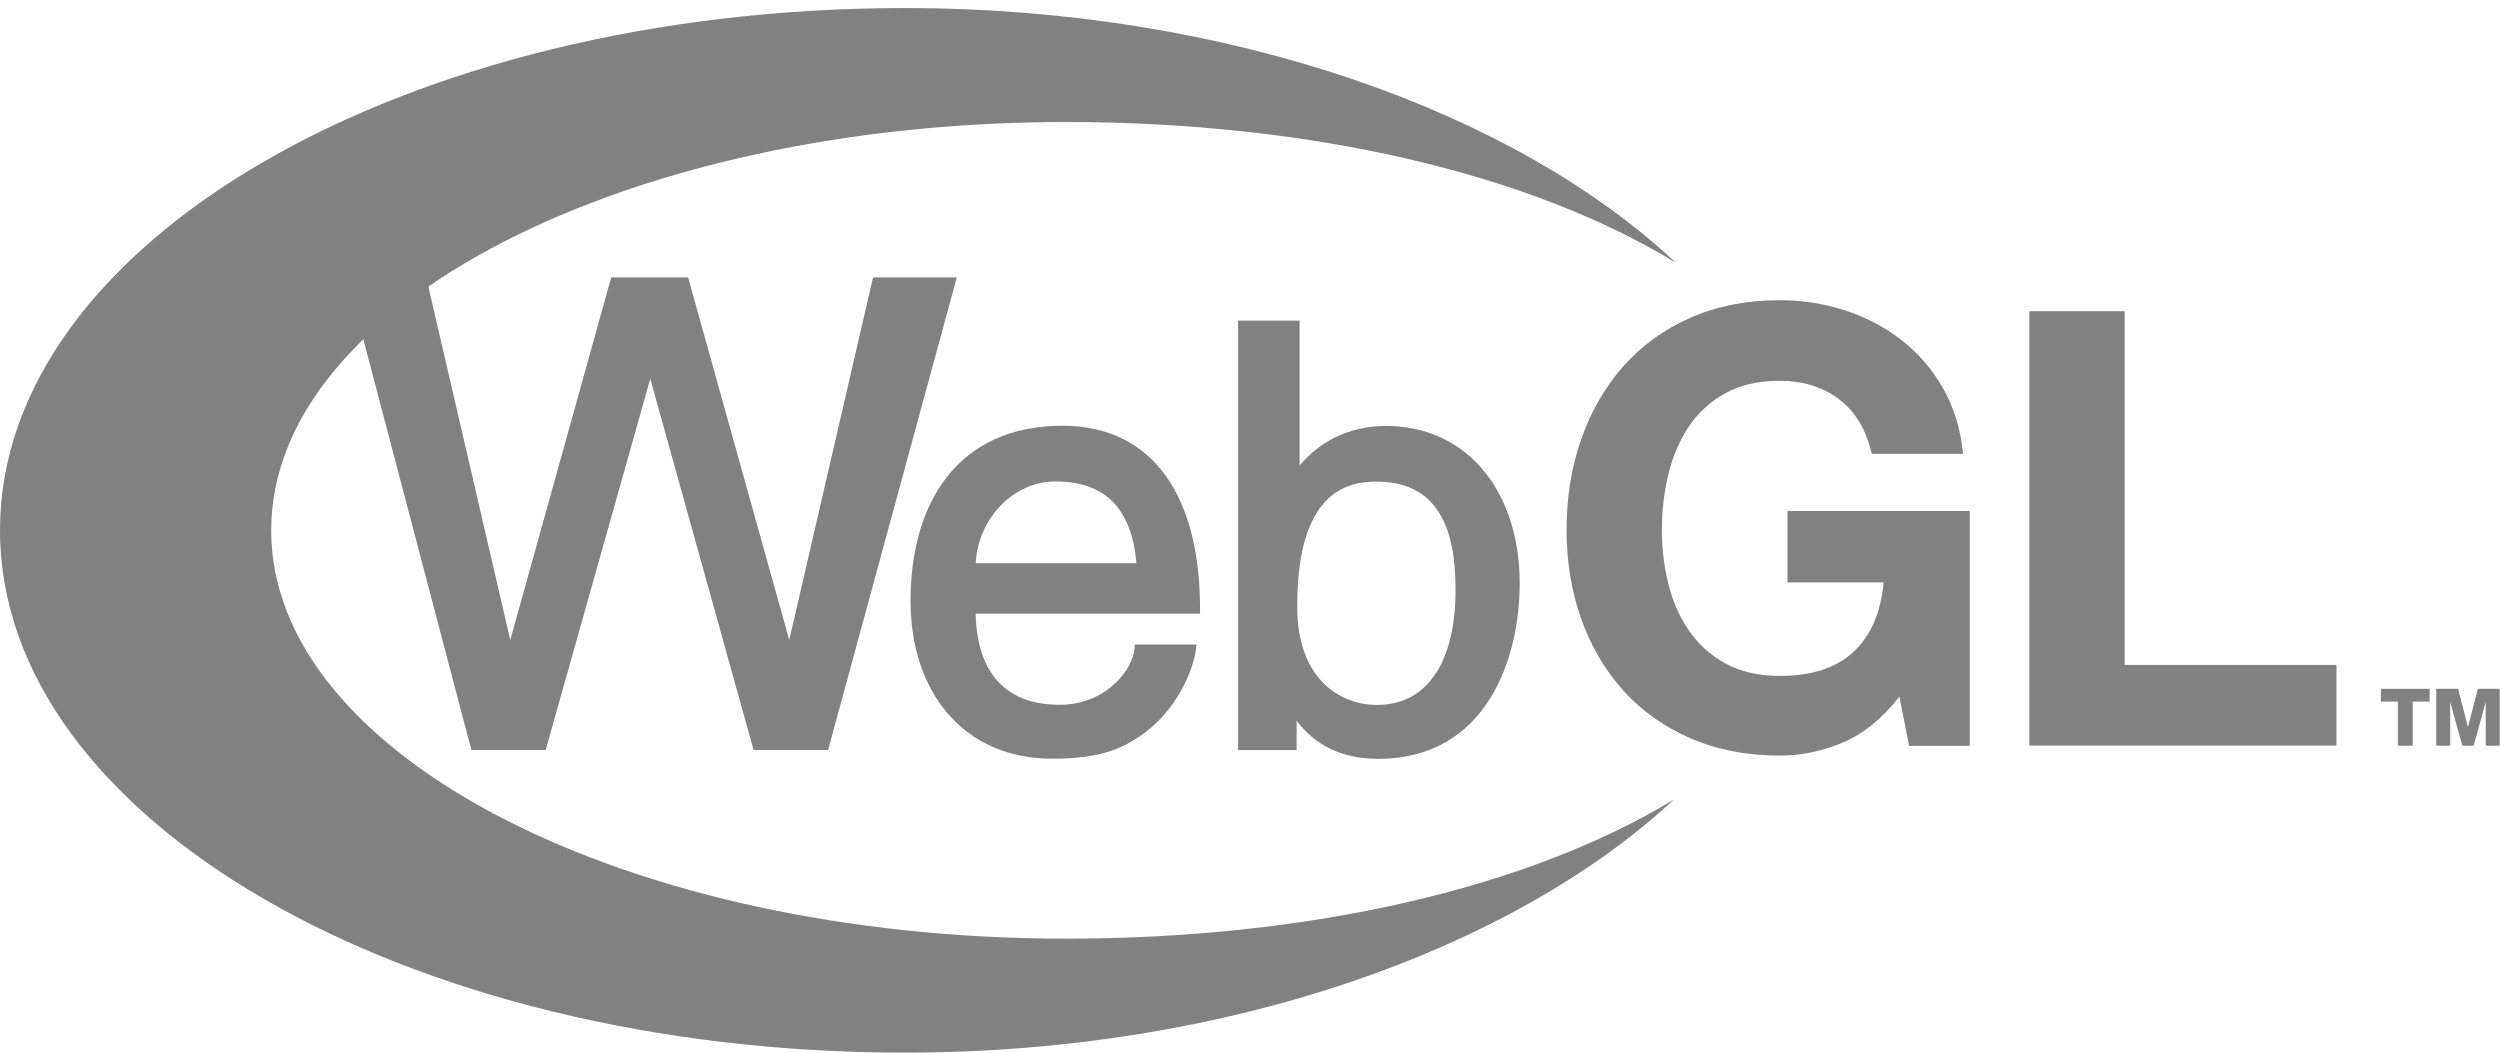
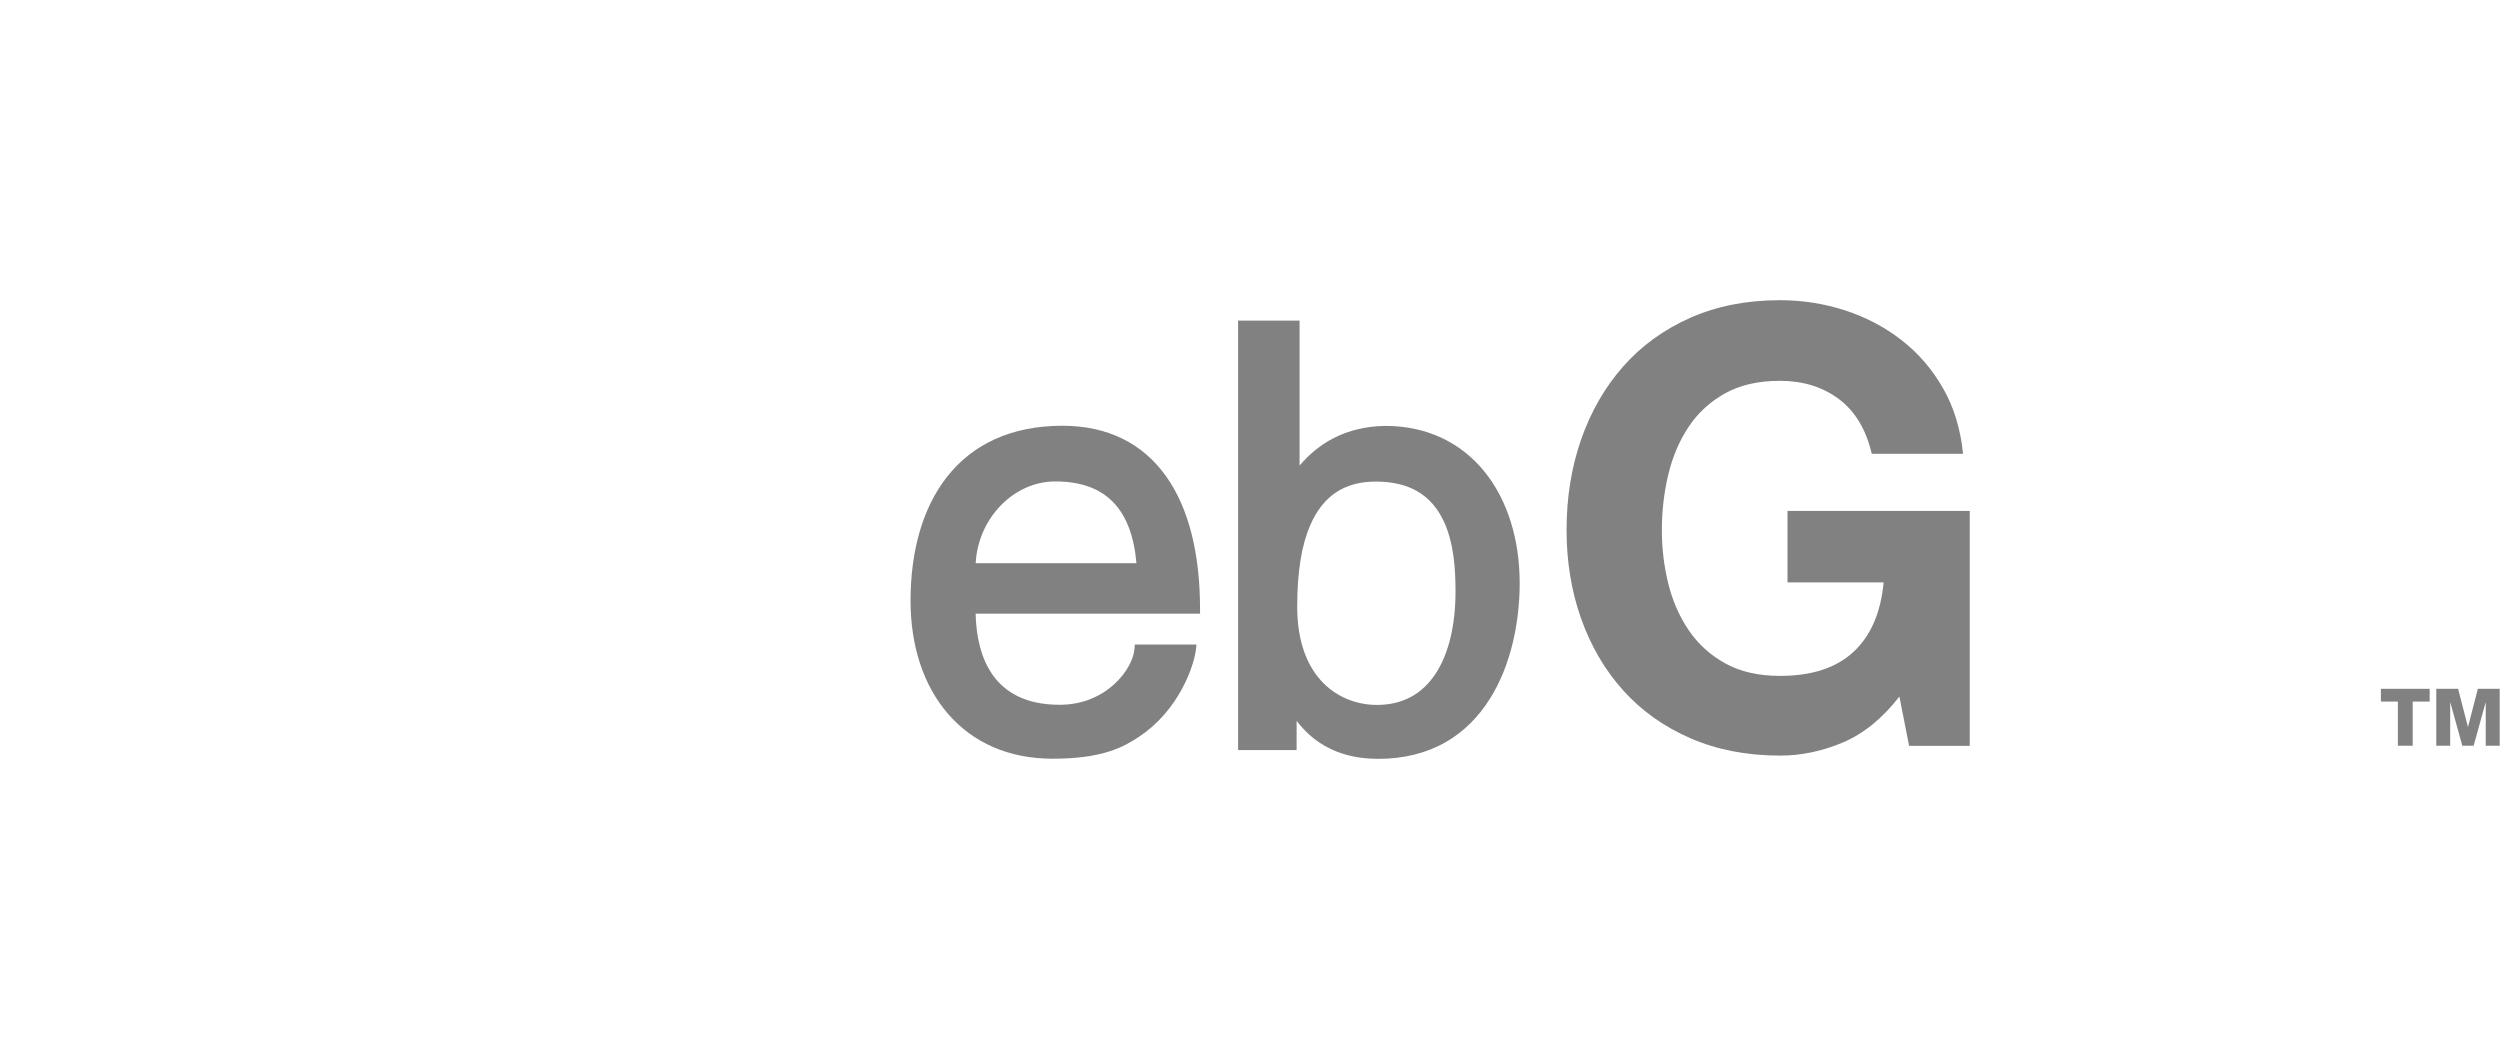
<svg xmlns="http://www.w3.org/2000/svg" width="209" height="88" viewBox="0 0 209 88" fill="none">
  <path d="M203.119 58.652H201.702V62.342H200.462V58.652H199.043V57.585H203.119V58.652Z" fill="#818181" />
  <path d="M203.672 57.585H205.497L206.315 60.756H206.329L207.149 57.585H208.974V62.342H207.808V58.732H207.795L206.796 62.342H205.85L204.85 58.732H204.836V62.342H203.672V57.585Z" fill="#818181" />
  <path d="M154.058 62.074C152.328 62.803 150.582 63.168 148.82 63.168C146.038 63.168 143.538 62.684 141.316 61.716C139.095 60.748 137.221 59.415 135.696 57.715C134.169 56.016 133 54.02 132.186 51.727C131.372 49.433 130.965 46.96 130.965 44.31C130.965 41.593 131.371 39.07 132.182 36.742C132.994 34.415 134.161 32.385 135.683 30.652C137.206 28.919 139.077 27.56 141.297 26.574C143.517 25.589 146.018 25.096 148.8 25.096C150.664 25.096 152.469 25.377 154.216 25.938C155.962 26.501 157.538 27.327 158.946 28.416C160.354 29.505 161.515 30.848 162.43 32.444C163.346 34.04 163.906 35.872 164.11 37.94H156.481C156.005 35.907 155.089 34.38 153.733 33.363C152.376 32.346 150.731 31.837 148.8 31.837C147.002 31.837 145.476 32.185 144.221 32.882C142.967 33.578 141.95 34.513 141.169 35.685C140.389 36.858 139.821 38.191 139.466 39.686C139.109 41.181 138.932 42.727 138.932 44.323C138.932 45.853 139.11 47.34 139.467 48.783C139.824 50.227 140.392 51.527 141.173 52.681C141.953 53.837 142.972 54.762 144.228 55.458C145.484 56.155 147.012 56.504 148.813 56.504C151.461 56.504 153.505 55.836 154.948 54.5C156.392 53.164 157.232 51.227 157.47 48.69H149.434V42.715H164.671V62.353H159.601L158.789 58.233C157.365 60.064 155.787 61.345 154.058 62.074Z" fill="#818181" />
-   <path d="M177.622 26.017V55.586H195.323V62.328H169.655V26.017H177.622Z" fill="#818181" />
-   <path d="M139.94 66.837C127.751 74.251 109.494 78.471 89.123 78.471C52.423 78.471 22.671 63.189 22.671 44.337C22.671 25.485 52.423 10.202 89.123 10.202C109.568 10.202 127.9 14.501 140.09 21.961C126.784 9.461 102.927 0.678 75.65 0.674C33.873 0.667 0.004 20.21 2.78331e-07 44.325C-0.004 68.439 33.86 87.994 75.637 88C102.805 88.004 126.6 79.249 139.94 66.837Z" fill="#818181" />
-   <path d="M72.986 23.189L65.981 53.504L57.522 23.189H51.098L42.658 53.504L35.631 23.189H29.013L39.407 62.702H45.617L54.362 31.667L63.001 62.702H69.229L79.989 23.189H72.986Z" fill="#818181" />
  <path d="M97.491 39.825C96.519 38.455 95.302 37.402 93.874 36.692C92.406 35.962 90.704 35.592 88.815 35.592C86.69 35.592 84.775 35.978 83.123 36.738C81.557 37.459 80.22 38.519 79.15 39.889C77.168 42.425 76.121 45.997 76.121 50.22C76.121 52.099 76.388 53.863 76.913 55.461C77.442 57.069 78.223 58.48 79.234 59.654C81.359 62.124 84.389 63.429 87.997 63.429C89.891 63.429 91.437 63.231 92.724 62.824C93.848 62.468 94.595 62.007 95.207 61.603C95.996 61.083 96.72 60.444 97.361 59.703C97.905 59.075 98.389 58.373 98.801 57.617C99.538 56.263 99.894 54.998 99.975 54.327L100.029 53.883H94.869L94.841 54.249C94.711 55.925 92.51 58.92 88.59 58.92C82.985 58.92 81.65 54.869 81.561 51.301H100.324V50.904C100.324 48.604 100.089 46.503 99.624 44.66C99.15 42.775 98.432 41.148 97.491 39.825ZM88.222 40.248C92.379 40.248 94.602 42.486 95.007 47.085H81.567C81.764 43.34 84.732 40.248 88.222 40.248Z" fill="#818181" />
  <path d="M126.298 43.619C125.799 42.022 125.062 40.615 124.11 39.437C123.126 38.221 121.934 37.275 120.565 36.626C119.136 35.948 117.534 35.604 115.805 35.604H115.798C114.202 35.63 112.745 35.978 111.468 36.639C110.411 37.184 109.465 37.951 108.644 38.923V26.801H103.505V62.708H108.397V60.264C108.827 60.826 109.379 61.419 110.11 61.942C111.497 62.937 113.214 63.441 115.212 63.441C117.361 63.441 119.277 62.962 120.907 62.016C122.36 61.173 123.59 59.959 124.563 58.407C125.413 57.053 126.06 55.458 126.484 53.666C126.851 52.117 127.046 50.422 127.046 48.764C127.046 46.933 126.794 45.202 126.298 43.619ZM121.681 49.449C121.681 52.268 121.114 54.631 120.041 56.282C118.898 58.04 117.24 58.931 115.113 58.931C112.038 58.931 108.447 56.781 108.447 50.72C108.447 47.818 108.805 45.584 109.543 43.892C110.609 41.448 112.399 40.26 115.014 40.26C117.798 40.26 119.66 41.351 120.706 43.595C121.57 45.45 121.681 47.698 121.681 49.449Z" fill="#818181" />
</svg>